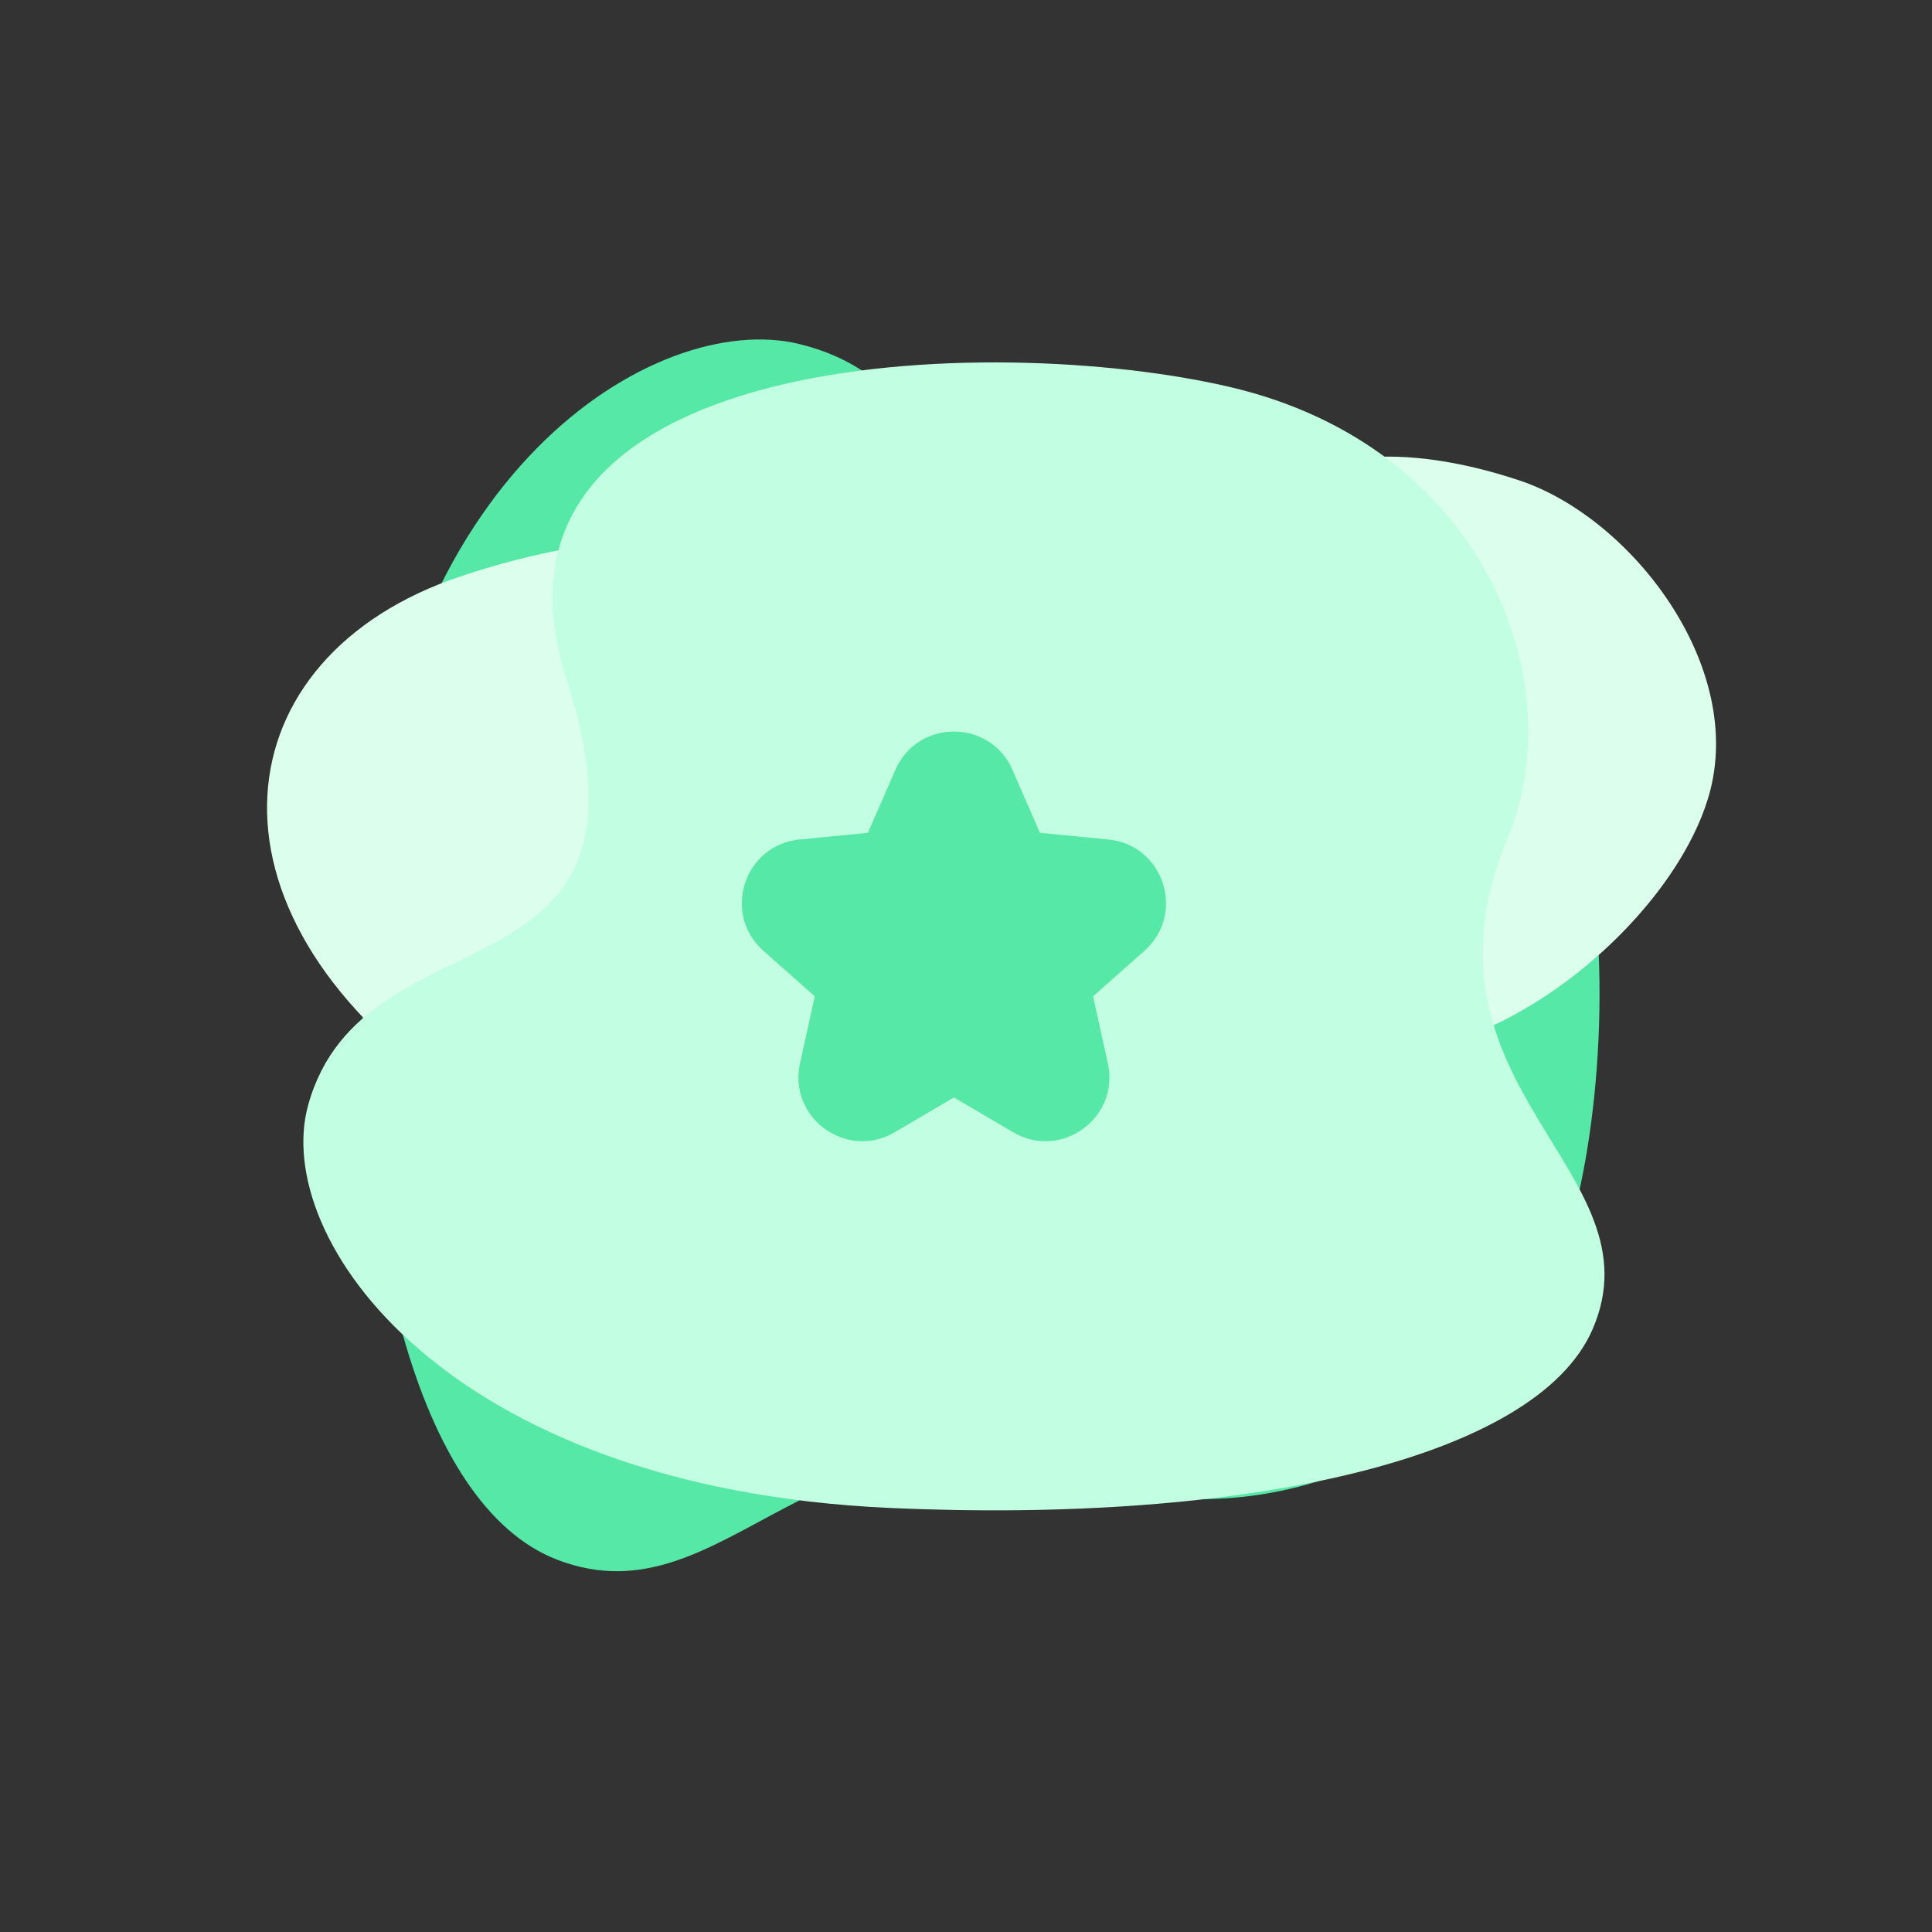
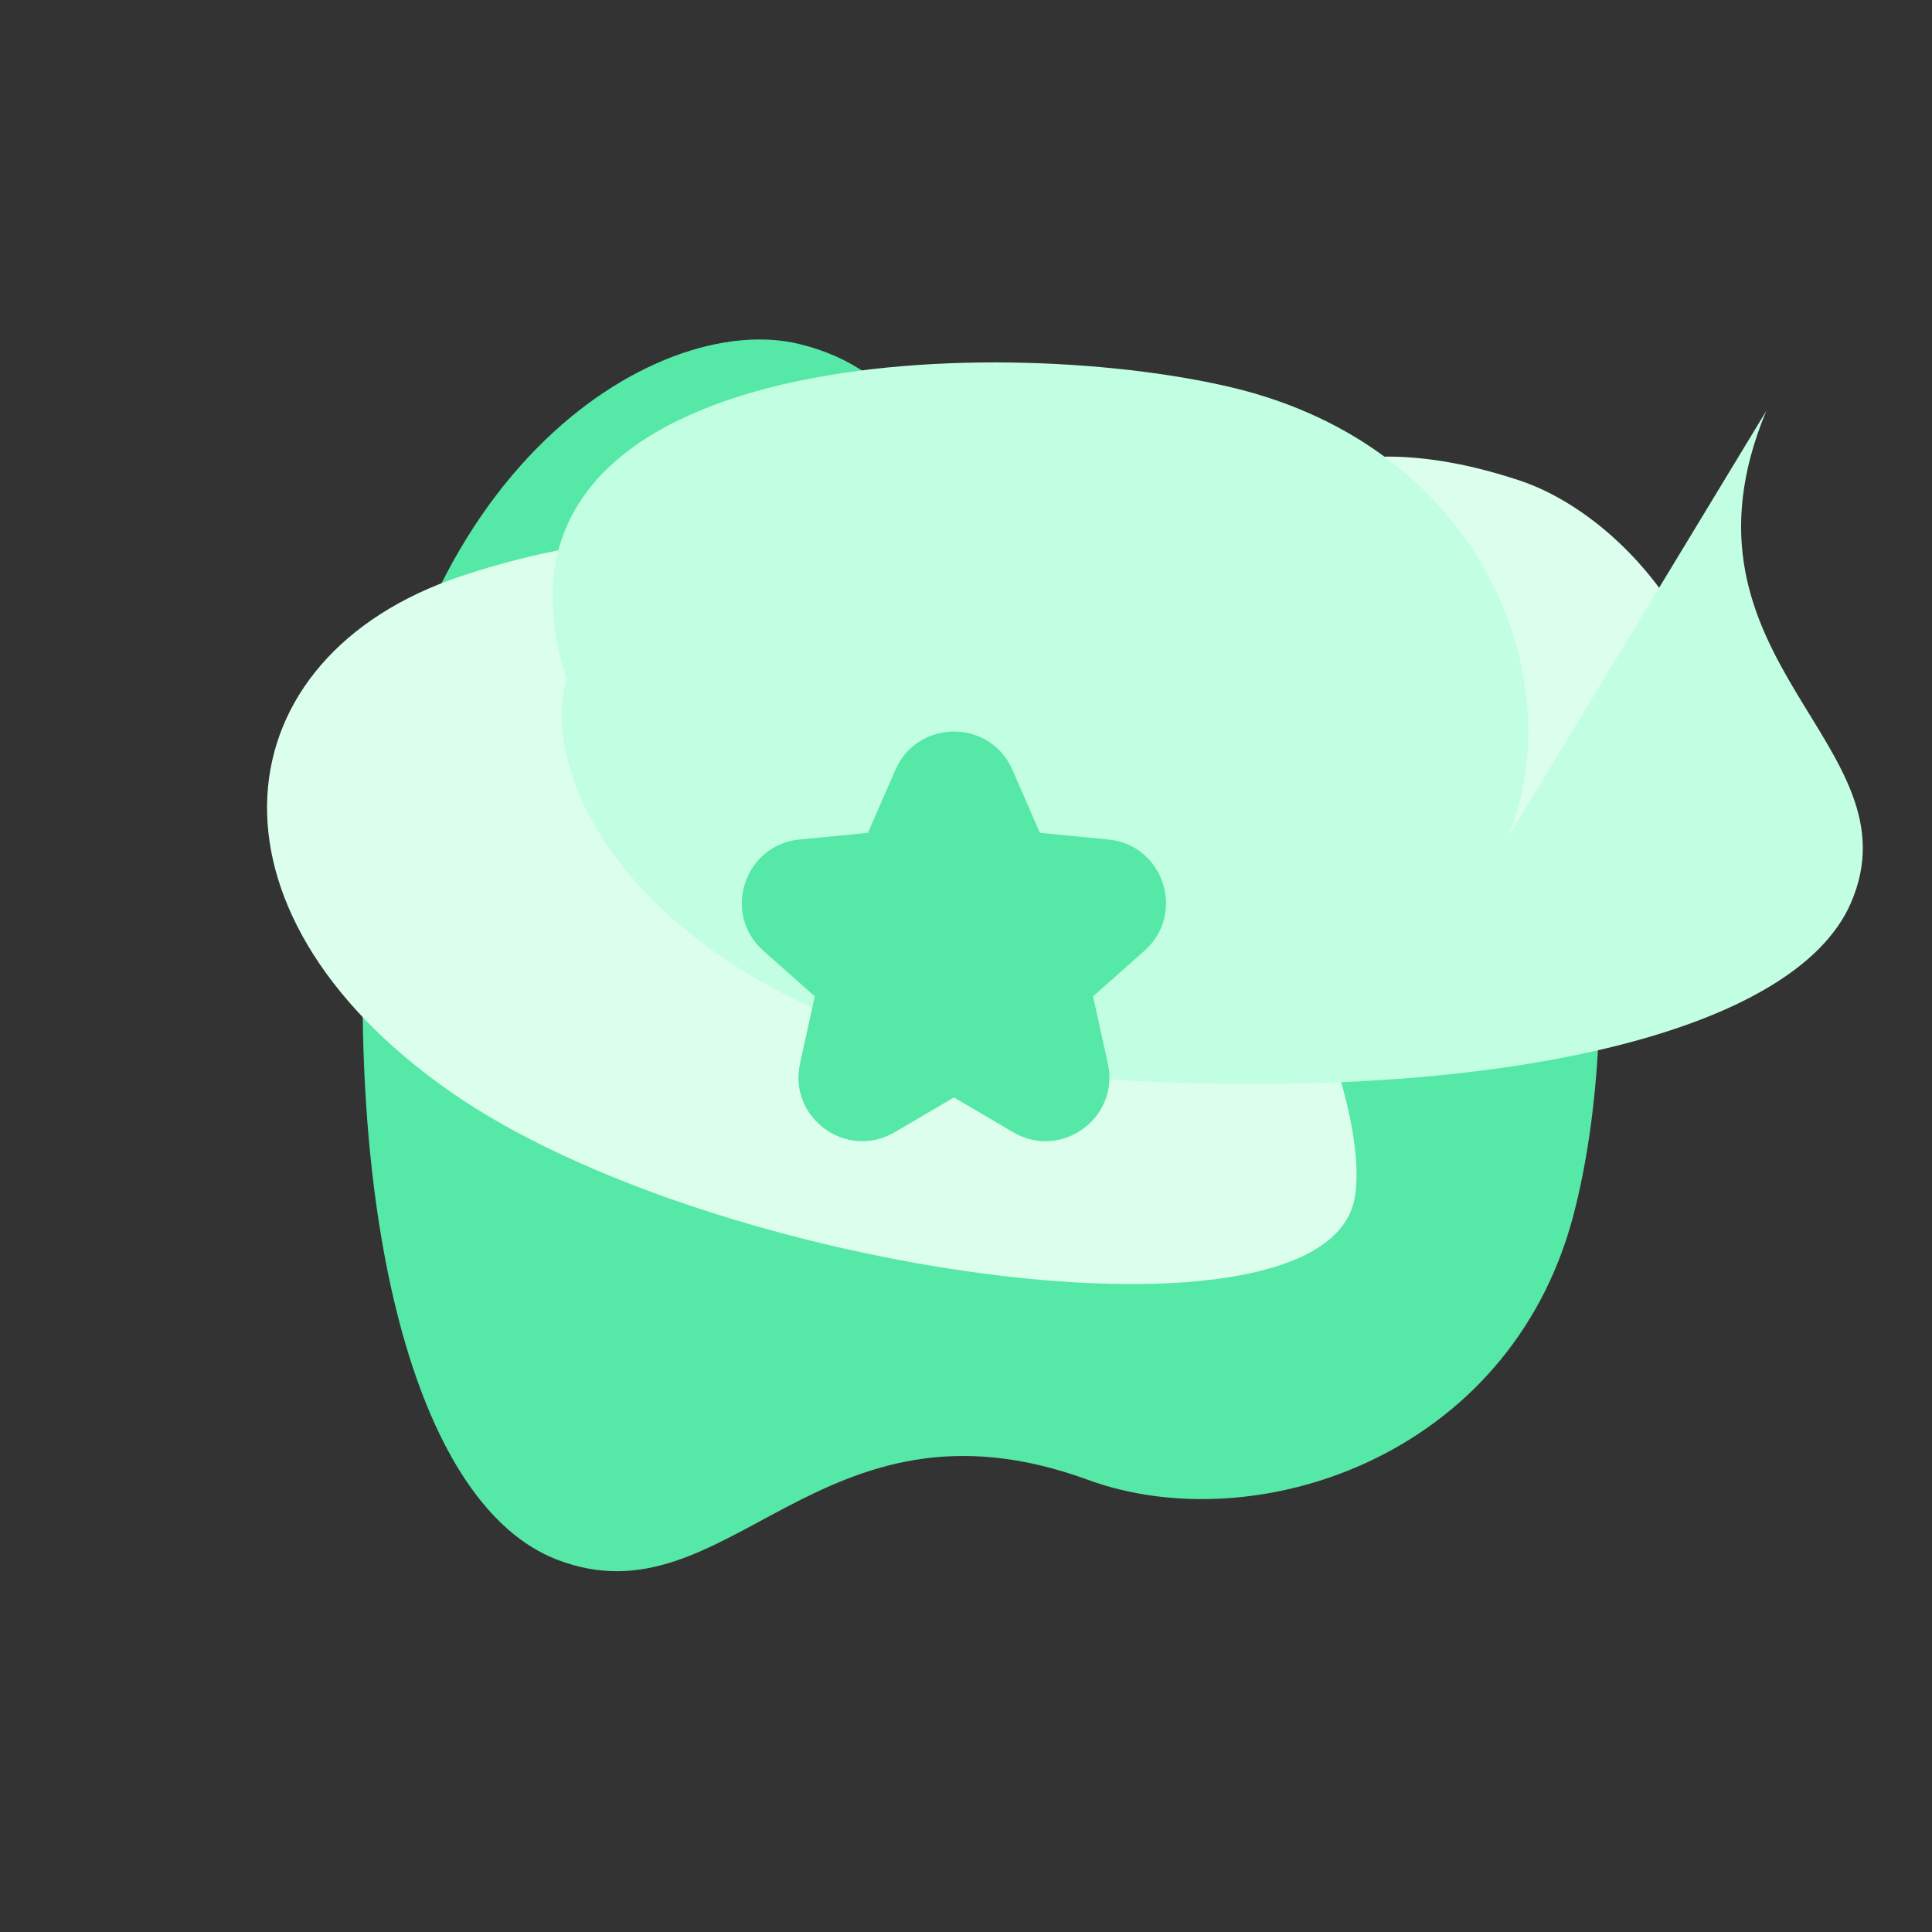
<svg xmlns="http://www.w3.org/2000/svg" id="eWFS8pasUbX1" viewBox="0 0 400 400" shape-rendering="geometricPrecision" text-rendering="geometricPrecision">
  <rect x="0" y="0" width="400" height="400" fill="#333333" stroke="none" />
  <style>
#eWFS8pasUbX2_to {animation: eWFS8pasUbX2_to__to 10000ms linear infinite normal forwards}@keyframes eWFS8pasUbX2_to__to { 0% {transform: translate(203.12px,197.793px);animation-timing-function: cubic-bezier(0.42,0,0.58,1)} 50% {transform: translate(213.12px,207.793px);animation-timing-function: cubic-bezier(0.42,0,0.58,1)} 100% {transform: translate(203.12px,197.793px)}} #eWFS8pasUbX2_tr {animation: eWFS8pasUbX2_tr__tr 10000ms linear infinite normal forwards}@keyframes eWFS8pasUbX2_tr__tr { 0% {transform: rotate(0deg);animation-timing-function: cubic-bezier(0.42,0,0.58,1)} 50% {transform: rotate(45deg);animation-timing-function: cubic-bezier(0.42,0,0.58,1)} 100% {transform: rotate(0deg)}} #eWFS8pasUbX2_ts {animation: eWFS8pasUbX2_ts__ts 10000ms linear infinite normal forwards}@keyframes eWFS8pasUbX2_ts__ts { 0% {transform: scale(1,1);animation-timing-function: cubic-bezier(0.42,0,0.58,1)} 50% {transform: scale(1.2,1.2);animation-timing-function: cubic-bezier(0.42,0,0.58,1)} 100% {transform: scale(1,1)}} #eWFS8pasUbX3_to {animation: eWFS8pasUbX3_to__to 10000ms linear infinite normal forwards}@keyframes eWFS8pasUbX3_to__to { 0% {transform: translate(297.87px,156.286px);animation-timing-function: cubic-bezier(0.42,0,0.58,1)} 50% {transform: translate(277.87px,116.286px);animation-timing-function: cubic-bezier(0.42,0,0.58,1)} 100% {transform: translate(297.87px,156.286px)}} #eWFS8pasUbX3_tr {animation: eWFS8pasUbX3_tr__tr 10000ms linear infinite normal forwards}@keyframes eWFS8pasUbX3_tr__tr { 0% {transform: rotate(0deg);animation-timing-function: cubic-bezier(0.42,0,0.58,1)} 50% {transform: rotate(-60deg);animation-timing-function: cubic-bezier(0.42,0,0.58,1)} 100% {transform: rotate(0deg)}} #eWFS8pasUbX3_ts {animation: eWFS8pasUbX3_ts__ts 10000ms linear infinite normal forwards}@keyframes eWFS8pasUbX3_ts__ts { 0% {transform: scale(1,1);animation-timing-function: cubic-bezier(0.42,0,0.58,1)} 50% {transform: scale(1.3,1.3);animation-timing-function: cubic-bezier(0.42,0,0.58,1)} 100% {transform: scale(1,1)}} #eWFS8pasUbX4_to {animation: eWFS8pasUbX4_to__to 10000ms linear infinite normal forwards}@keyframes eWFS8pasUbX4_to__to { 0% {transform: translate(168.073px,188.6px);animation-timing-function: cubic-bezier(0.42,0,0.58,1)} 50% {transform: translate(148.073px,208.6px);animation-timing-function: cubic-bezier(0.42,0,0.58,1)} 100% {transform: translate(168.073px,188.6px)}} #eWFS8pasUbX4_tr {animation: eWFS8pasUbX4_tr__tr 10000ms linear infinite normal forwards}@keyframes eWFS8pasUbX4_tr__tr { 0% {transform: rotate(0deg);animation-timing-function: cubic-bezier(0.42,0,0.58,1)} 50% {transform: rotate(50deg);animation-timing-function: cubic-bezier(0.42,0,0.58,1)} 100% {transform: rotate(0deg)}} #eWFS8pasUbX4_ts {animation: eWFS8pasUbX4_ts__ts 10000ms linear infinite normal forwards}@keyframes eWFS8pasUbX4_ts__ts { 0% {transform: scale(1,1);animation-timing-function: cubic-bezier(0.42,0,0.58,1)} 50% {transform: scale(1.3,1.3);animation-timing-function: cubic-bezier(0.42,0,0.58,1)} 100% {transform: scale(1,1)}} #eWFS8pasUbX5_to {animation: eWFS8pasUbX5_to__to 10000ms linear infinite normal forwards}@keyframes eWFS8pasUbX5_to__to { 0% {transform: translate(197.5px,193.868px);animation-timing-function: cubic-bezier(0.42,0,0.58,1)} 50% {transform: translate(197.5px,173.868px);animation-timing-function: cubic-bezier(0.42,0,0.58,1)} 100% {transform: translate(197.5px,193.868px)}} #eWFS8pasUbX5_tr {animation: eWFS8pasUbX5_tr__tr 10000ms linear infinite normal forwards}@keyframes eWFS8pasUbX5_tr__tr { 0% {transform: rotate(0deg);animation-timing-function: cubic-bezier(0.42,0,0.58,1)} 50% {transform: rotate(-20deg);animation-timing-function: cubic-bezier(0.42,0,0.58,1)} 100% {transform: rotate(0deg)}} #eWFS8pasUbX5_ts {animation: eWFS8pasUbX5_ts__ts 10000ms linear infinite normal forwards}@keyframes eWFS8pasUbX5_ts__ts { 0% {transform: scale(1,1);animation-timing-function: cubic-bezier(0.42,0,0.58,1)} 50% {transform: scale(1.1,1.1);animation-timing-function: cubic-bezier(0.42,0,0.58,1)} 100% {transform: scale(1,1)}} #eWFS8pasUbX6_ts {animation: eWFS8pasUbX6_ts__ts 10000ms linear infinite normal forwards}@keyframes eWFS8pasUbX6_ts__ts { 0% {transform: translate(197.5px,193.867px) scale(1,1)} 50% {transform: translate(197.5px,193.867px) scale(1.3,1.3)} 100% {transform: translate(197.5px,193.867px) scale(1,1)}} #eWFS8pasUbX7_tr {animation: eWFS8pasUbX7_tr__tr 10000ms linear infinite normal forwards}@keyframes eWFS8pasUbX7_tr__tr { 0% {transform: translate(145.866px,124.347px) rotate(0deg)} 10% {transform: translate(145.866px,124.347px) rotate(0deg);animation-timing-function: cubic-bezier(0.42,0,0.58,1)} 40% {transform: translate(145.866px,124.347px) rotate(360deg)} 100% {transform: translate(145.866px,124.347px) rotate(360deg)}} #eWFS8pasUbX7_ts {animation: eWFS8pasUbX7_ts__ts 10000ms linear infinite normal forwards}@keyframes eWFS8pasUbX7_ts__ts { 0% {transform: scale(0,0)} 10% {transform: scale(0,0);animation-timing-function: cubic-bezier(0.42,0,0.58,1)} 25% {transform: scale(0.5,0.5);animation-timing-function: cubic-bezier(0.42,0,0.58,1)} 40% {transform: scale(0,0)} 100% {transform: scale(0,0)}} #eWFS8pasUbX8_tr {animation: eWFS8pasUbX8_tr__tr 10000ms linear infinite normal forwards}@keyframes eWFS8pasUbX8_tr__tr { 0% {transform: translate(243.82px,94.724px) rotate(0deg)} 20% {transform: translate(243.82px,94.724px) rotate(0deg);animation-timing-function: cubic-bezier(0.42,0,0.58,1)} 50% {transform: translate(243.82px,94.724px) rotate(360deg)} 100% {transform: translate(243.82px,94.724px) rotate(360deg)}} #eWFS8pasUbX8_ts {animation: eWFS8pasUbX8_ts__ts 10000ms linear infinite normal forwards}@keyframes eWFS8pasUbX8_ts__ts { 0% {transform: scale(0,0)} 20% {transform: scale(0,0);animation-timing-function: cubic-bezier(0.42,0,0.58,1)} 35% {transform: scale(0.5,0.5);animation-timing-function: cubic-bezier(0.42,0,0.58,1)} 50% {transform: scale(0,0)} 100% {transform: scale(0,0)}} #eWFS8pasUbX9_tr {animation: eWFS8pasUbX9_tr__tr 10000ms linear infinite normal forwards}@keyframes eWFS8pasUbX9_tr__tr { 0% {transform: translate(117.945px,260.656px) rotate(0deg)} 30% {transform: translate(117.945px,260.656px) rotate(0deg);animation-timing-function: cubic-bezier(0.42,0,0.58,1)} 60% {transform: translate(117.945px,260.656px) rotate(360deg)} 100% {transform: translate(117.945px,260.656px) rotate(360deg)}} #eWFS8pasUbX9_ts {animation: eWFS8pasUbX9_ts__ts 10000ms linear infinite normal forwards}@keyframes eWFS8pasUbX9_ts__ts { 0% {transform: scale(0,0)} 30% {transform: scale(0,0);animation-timing-function: cubic-bezier(0.42,0,0.58,1)} 45% {transform: scale(0.5,0.5);animation-timing-function: cubic-bezier(0.42,0,0.58,1)} 60% {transform: scale(0,0)} 100% {transform: scale(0,0)}} #eWFS8pasUbX10_tr {animation: eWFS8pasUbX10_tr__tr 10000ms linear infinite normal forwards}@keyframes eWFS8pasUbX10_tr__tr { 0% {transform: translate(128.763px,117.224px) rotate(0deg)} 40% {transform: translate(128.763px,117.224px) rotate(0deg);animation-timing-function: cubic-bezier(0.42,0,0.58,1)} 70% {transform: translate(128.763px,117.224px) rotate(360deg)} 100% {transform: translate(128.763px,117.224px) rotate(360deg)}} #eWFS8pasUbX10_ts {animation: eWFS8pasUbX10_ts__ts 10000ms linear infinite normal forwards}@keyframes eWFS8pasUbX10_ts__ts { 0% {transform: scale(0,0)} 40% {transform: scale(0,0);animation-timing-function: cubic-bezier(0.42,0,0.58,1)} 55% {transform: scale(0.5,0.5);animation-timing-function: cubic-bezier(0.42,0,0.58,1)} 70% {transform: scale(0,0)} 100% {transform: scale(0,0)}} #eWFS8pasUbX11_tr {animation: eWFS8pasUbX11_tr__tr 10000ms linear infinite normal forwards}@keyframes eWFS8pasUbX11_tr__tr { 0% {transform: translate(116.337px,257.491px) rotate(0deg)} 50% {transform: translate(116.337px,257.491px) rotate(0deg);animation-timing-function: cubic-bezier(0.42,0,0.58,1)} 80% {transform: translate(116.337px,257.491px) rotate(360deg)} 100% {transform: translate(116.337px,257.491px) rotate(360deg)}} #eWFS8pasUbX11_ts {animation: eWFS8pasUbX11_ts__ts 10000ms linear infinite normal forwards}@keyframes eWFS8pasUbX11_ts__ts { 0% {transform: scale(0,0)} 50% {transform: scale(0,0);animation-timing-function: cubic-bezier(0.42,0,0.58,1)} 65% {transform: scale(0.5,0.5);animation-timing-function: cubic-bezier(0.42,0,0.58,1)} 80% {transform: scale(0,0)} 100% {transform: scale(0,0)}} #eWFS8pasUbX12_tr {animation: eWFS8pasUbX12_tr__tr 10000ms linear infinite normal forwards}@keyframes eWFS8pasUbX12_tr__tr { 0% {transform: translate(244.234px,106.294px) rotate(0deg)} 60% {transform: translate(244.234px,106.294px) rotate(0deg);animation-timing-function: cubic-bezier(0.42,0,0.58,1)} 90% {transform: translate(244.234px,106.294px) rotate(360deg)} 100% {transform: translate(244.234px,106.294px) rotate(360deg)}} #eWFS8pasUbX12_ts {animation: eWFS8pasUbX12_ts__ts 10000ms linear infinite normal forwards}@keyframes eWFS8pasUbX12_ts__ts { 0% {transform: scale(0,0)} 60% {transform: scale(0,0);animation-timing-function: cubic-bezier(0.42,0,0.58,1)} 75% {transform: scale(0.5,0.5);animation-timing-function: cubic-bezier(0.42,0,0.58,1)} 90% {transform: scale(0,0)} 100% {transform: scale(0,0)}} #eWFS8pasUbX13_tr {animation: eWFS8pasUbX13_tr__tr 10000ms linear infinite normal forwards}@keyframes eWFS8pasUbX13_tr__tr { 0% {transform: translate(272.662px,250.52px) rotate(0deg)} 70% {transform: translate(272.662px,250.52px) rotate(0deg);animation-timing-function: cubic-bezier(0.42,0,0.58,1)} 100% {transform: translate(272.662px,250.52px) rotate(360deg)}} #eWFS8pasUbX13_ts {animation: eWFS8pasUbX13_ts__ts 10000ms linear infinite normal forwards}@keyframes eWFS8pasUbX13_ts__ts { 0% {transform: scale(0,0)} 70% {transform: scale(0,0);animation-timing-function: cubic-bezier(0.42,0,0.58,1)} 85% {transform: scale(0.5,0.5);animation-timing-function: cubic-bezier(0.42,0,0.58,1)} 100% {transform: scale(0,0)}} #eWFS8pasUbX14_tr {animation: eWFS8pasUbX14_tr__tr 10000ms linear infinite normal forwards}@keyframes eWFS8pasUbX14_tr__tr { 0% {transform: translate(175.544px,351.7px) rotate(0deg);animation-timing-function: cubic-bezier(0.42,0,0.58,1)} 30% {transform: translate(175.544px,351.7px) rotate(360deg)} 100% {transform: translate(175.544px,351.7px) rotate(360deg)}} #eWFS8pasUbX14_ts {animation: eWFS8pasUbX14_ts__ts 10000ms linear infinite normal forwards}@keyframes eWFS8pasUbX14_ts__ts { 0% {transform: scale(0,0);animation-timing-function: cubic-bezier(0.42,0,0.58,1)} 15% {transform: scale(0.3,0.3);animation-timing-function: cubic-bezier(0.42,0,0.58,1)} 30% {transform: scale(0,0)} 100% {transform: scale(0,0)}} #eWFS8pasUbX15_tr {animation: eWFS8pasUbX15_tr__tr 10000ms linear infinite normal forwards}@keyframes eWFS8pasUbX15_tr__tr { 0% {transform: translate(93.651px,51.416px) rotate(0deg)} 10% {transform: translate(93.651px,51.416px) rotate(0deg);animation-timing-function: cubic-bezier(0.42,0,0.58,1)} 40% {transform: translate(93.651px,51.416px) rotate(360deg)} 100% {transform: translate(93.651px,51.416px) rotate(360deg)}} #eWFS8pasUbX15_ts {animation: eWFS8pasUbX15_ts__ts 10000ms linear infinite normal forwards}@keyframes eWFS8pasUbX15_ts__ts { 0% {transform: scale(0,0)} 10% {transform: scale(0,0);animation-timing-function: cubic-bezier(0.42,0,0.58,1)} 25% {transform: scale(0.3,0.3);animation-timing-function: cubic-bezier(0.42,0,0.58,1)} 40% {transform: scale(0,0)} 100% {transform: scale(0,0)}} #eWFS8pasUbX16_tr {animation: eWFS8pasUbX16_tr__tr 10000ms linear infinite normal forwards}@keyframes eWFS8pasUbX16_tr__tr { 0% {transform: translate(373.27px,172.939px) rotate(0deg)} 20% {transform: translate(373.27px,172.939px) rotate(0deg);animation-timing-function: cubic-bezier(0.42,0,0.58,1)} 50% {transform: translate(373.27px,172.939px) rotate(360deg)} 100% {transform: translate(373.27px,172.939px) rotate(360deg)}} #eWFS8pasUbX16_ts {animation: eWFS8pasUbX16_ts__ts 10000ms linear infinite normal forwards}@keyframes eWFS8pasUbX16_ts__ts { 0% {transform: scale(0,0)} 20% {transform: scale(0,0);animation-timing-function: cubic-bezier(0.42,0,0.58,1)} 35% {transform: scale(0.3,0.3);animation-timing-function: cubic-bezier(0.42,0,0.58,1)} 50% {transform: scale(0,0)} 100% {transform: scale(0,0)}} #eWFS8pasUbX17_tr {animation: eWFS8pasUbX17_tr__tr 10000ms linear infinite normal forwards}@keyframes eWFS8pasUbX17_tr__tr { 0% {transform: translate(66.417px,327.072px) rotate(0deg)} 30% {transform: translate(66.417px,327.072px) rotate(0deg);animation-timing-function: cubic-bezier(0.42,0,0.58,1)} 60% {transform: translate(66.417px,327.072px) rotate(360deg)} 100% {transform: translate(66.417px,327.072px) rotate(360deg)}} #eWFS8pasUbX17_ts {animation: eWFS8pasUbX17_ts__ts 10000ms linear infinite normal forwards}@keyframes eWFS8pasUbX17_ts__ts { 0% {transform: scale(0,0)} 30% {transform: scale(0,0);animation-timing-function: cubic-bezier(0.42,0,0.58,1)} 45% {transform: scale(0.3,0.3);animation-timing-function: cubic-bezier(0.42,0,0.58,1)} 60% {transform: scale(0,0)} 100% {transform: scale(0,0)}} #eWFS8pasUbX18_tr {animation: eWFS8pasUbX18_tr__tr 10000ms linear infinite normal forwards}@keyframes eWFS8pasUbX18_tr__tr { 0% {transform: translate(349.947px,351.769px) rotate(0deg)} 40% {transform: translate(349.947px,351.769px) rotate(0deg);animation-timing-function: cubic-bezier(0.42,0,0.58,1)} 70% {transform: translate(349.947px,351.769px) rotate(360deg)} 100% {transform: translate(349.947px,351.769px) rotate(360deg)}} #eWFS8pasUbX18_ts {animation: eWFS8pasUbX18_ts__ts 10000ms linear infinite normal forwards}@keyframes eWFS8pasUbX18_ts__ts { 0% {transform: scale(0,0)} 40% {transform: scale(0,0);animation-timing-function: cubic-bezier(0.42,0,0.58,1)} 55% {transform: scale(0.3,0.3);animation-timing-function: cubic-bezier(0.42,0,0.58,1)} 70% {transform: scale(0,0)} 100% {transform: scale(0,0)}} #eWFS8pasUbX19_tr {animation: eWFS8pasUbX19_tr__tr 10000ms linear infinite normal forwards}@keyframes eWFS8pasUbX19_tr__tr { 0% {transform: translate(359.236px,41.504px) rotate(0deg)} 50% {transform: translate(359.236px,41.504px) rotate(0deg);animation-timing-function: cubic-bezier(0.42,0,0.58,1)} 80% {transform: translate(359.236px,41.504px) rotate(360deg)} 100% {transform: translate(359.236px,41.504px) rotate(360deg)}} #eWFS8pasUbX19_ts {animation: eWFS8pasUbX19_ts__ts 10000ms linear infinite normal forwards}@keyframes eWFS8pasUbX19_ts__ts { 0% {transform: scale(0,0)} 50% {transform: scale(0,0);animation-timing-function: cubic-bezier(0.42,0,0.58,1)} 65% {transform: scale(0.3,0.3);animation-timing-function: cubic-bezier(0.42,0,0.58,1)} 80% {transform: scale(0,0)} 100% {transform: scale(0,0)}} #eWFS8pasUbX20_tr {animation: eWFS8pasUbX20_tr__tr 10000ms linear infinite normal forwards}@keyframes eWFS8pasUbX20_tr__tr { 0% {transform: translate(45.642px,354.494px) rotate(0deg)} 60% {transform: translate(45.642px,354.494px) rotate(0deg);animation-timing-function: cubic-bezier(0.42,0,0.58,1)} 90% {transform: translate(45.642px,354.494px) rotate(360deg)} 100% {transform: translate(45.642px,354.494px) rotate(360deg)}} #eWFS8pasUbX20_ts {animation: eWFS8pasUbX20_ts__ts 10000ms linear infinite normal forwards}@keyframes eWFS8pasUbX20_ts__ts { 0% {transform: scale(0,0)} 60% {transform: scale(0,0);animation-timing-function: cubic-bezier(0.42,0,0.58,1)} 75% {transform: scale(0.3,0.3);animation-timing-function: cubic-bezier(0.42,0,0.58,1)} 90% {transform: scale(0,0)} 100% {transform: scale(0,0)}} #eWFS8pasUbX21_tr {animation: eWFS8pasUbX21_tr__tr 10000ms linear infinite normal forwards}@keyframes eWFS8pasUbX21_tr__tr { 0% {transform: translate(57.796px,56.579px) rotate(0deg)} 70% {transform: translate(57.796px,56.579px) rotate(0deg);animation-timing-function: cubic-bezier(0.42,0,0.58,1)} 100% {transform: translate(57.796px,56.579px) rotate(360deg)}} #eWFS8pasUbX21_ts {animation: eWFS8pasUbX21_ts__ts 10000ms linear infinite normal forwards}@keyframes eWFS8pasUbX21_ts__ts { 0% {transform: scale(0,0)} 70% {transform: scale(0,0);animation-timing-function: cubic-bezier(0.42,0,0.58,1)} 85% {transform: scale(0.3,0.3);animation-timing-function: cubic-bezier(0.42,0,0.58,1)} 100% {transform: scale(0,0)}} #eWFS8pasUbX22_tr {animation: eWFS8pasUbX22_tr__tr 10000ms linear infinite normal forwards}@keyframes eWFS8pasUbX22_tr__tr { 0% {transform: translate(277.426px,245.783px) rotate(0deg);animation-timing-function: cubic-bezier(0.42,0,0.58,1)} 30% {transform: translate(277.426px,245.783px) rotate(360deg)} 100% {transform: translate(277.426px,245.783px) rotate(360deg)}} #eWFS8pasUbX22_ts {animation: eWFS8pasUbX22_ts__ts 10000ms linear infinite normal forwards}@keyframes eWFS8pasUbX22_ts__ts { 0% {transform: scale(0,0);animation-timing-function: cubic-bezier(0.42,0,0.58,1)} 15% {transform: scale(0.5,0.5);animation-timing-function: cubic-bezier(0.42,0,0.58,1)} 30% {transform: scale(0,0)} 100% {transform: scale(0,0)}}
</style>
  <g id="eWFS8pasUbX2_to" transform="translate(203.12,197.793)">
    <g id="eWFS8pasUbX2_tr" transform="rotate(0)">
      <g id="eWFS8pasUbX2_ts" transform="scale(1,1)">
        <path d="M225.238,306.381c34.626,12.67,87.114-4.65,100.418-54.386c12.428-46.462,8.948-151.102-65.122-130.153s-49.873-39.677-95.107-50.632C135.854,64.048,80.08,98.044,75.606,185.25c-3.58,69.785,10.937,126.61,39.769,137.68c35.573,13.658,53.942-37.012,109.863-16.55Z" transform="translate(-203.12,-197.793)" fill="#56e8a6" />
      </g>
    </g>
  </g>
  <g id="eWFS8pasUbX3_to" transform="translate(297.87,156.286)">
    <g id="eWFS8pasUbX3_tr" transform="rotate(0)">
      <g id="eWFS8pasUbX3_ts" transform="scale(1,1)">
        <path d="M314.463,99.428c23.231,7.669,47.062,38.508,39.343,65.266s-45.564,57.681-73.905,52.838c-51.298-8.765-64.664-150.859,34.562-118.103Z" transform="translate(-297.87,-156.286)" fill="#dcffed" />
      </g>
    </g>
  </g>
  <g id="eWFS8pasUbX4_to" transform="translate(168.073,188.6)">
    <g id="eWFS8pasUbX4_tr" transform="rotate(0)">
      <g id="eWFS8pasUbX4_ts" transform="scale(1,1)">
        <path d="M95.259,119.363c-49.497,16.608-56.188,68.74-2.152,106.57s181.207,55.822,187.353,22.144-59.101-171.026-185.202-128.714Z" transform="translate(-168.073,-188.6)" fill="#dcffed" />
      </g>
    </g>
  </g>
  <g id="eWFS8pasUbX5_to" transform="translate(197.5,193.868)">
    <g id="eWFS8pasUbX5_tr" transform="rotate(0)">
      <g id="eWFS8pasUbX5_ts" transform="scale(1,1)">
-         <path d="M312.204,173.34c13.384-32.134-4.912-80.845-57.449-93.191-49.079-11.534-159.613-8.304-137.484,60.436s-41.912,46.284-53.484,88.262c-7.565,27.445,28.346,79.204,120.464,83.357c73.716,3.323,133.741-10.15,145.435-36.907c14.428-33.013-39.096-50.06-17.482-101.956Z" transform="translate(-197.5,-193.868)" fill="#c2ffe2" />
+         <path d="M312.204,173.34c13.384-32.134-4.912-80.845-57.449-93.191-49.079-11.534-159.613-8.304-137.484,60.436c-7.565,27.445,28.346,79.204,120.464,83.357c73.716,3.323,133.741-10.15,145.435-36.907c14.428-33.013-39.096-50.06-17.482-101.956Z" transform="translate(-197.5,-193.868)" fill="#c2ffe2" />
      </g>
    </g>
  </g>
  <g id="eWFS8pasUbX6_ts" transform="translate(197.5,193.867) scale(1,1)">
    <path d="M209.614,159.389l5.688,13.038l14.157,1.38c11.484,1.12,16.12,15.387,7.487,23.043l-10.642,9.438l3.062,13.891c2.484,11.268-9.652,20.086-19.601,14.241l-12.265-7.205-12.265,7.205c-9.949,5.844-22.085-2.973-19.601-14.241l3.062-13.891-10.642-9.438c-8.633-7.656-3.997-21.923,7.487-23.043l14.157-1.38l5.688-13.038c4.614-10.576,19.615-10.576,24.229,0Z" transform="translate(-197.5,-193.867)" fill="#56e8a6" />
  </g>
  <g id="eWFS8pasUbX7_tr" transform="translate(145.866,124.347) rotate(0)">
    <g id="eWFS8pasUbX7_ts" transform="scale(0,0)">
      <path d="M209.614,159.389l5.688,13.038l14.157,1.38c11.484,1.12,16.12,15.387,7.487,23.043l-10.642,9.438l3.062,13.891c2.484,11.268-9.652,20.086-19.601,14.241l-12.265-7.205-12.265,7.205c-9.949,5.844-22.085-2.973-19.601-14.241l3.062-13.891-10.642-9.438c-8.633-7.656-3.997-21.923,7.487-23.043l14.157-1.38l5.688-13.038c4.614-10.576,19.615-10.576,24.229,0Z" transform="translate(-197.5,-193.867)" fill="#56e8a6" />
    </g>
  </g>
  <g id="eWFS8pasUbX8_tr" transform="translate(243.82,94.724) rotate(0)">
    <g id="eWFS8pasUbX8_ts" transform="scale(0,0)">
      <path d="M209.614,159.389l5.688,13.038l14.157,1.38c11.484,1.12,16.12,15.387,7.487,23.043l-10.642,9.438l3.062,13.891c2.484,11.268-9.652,20.086-19.601,14.241l-12.265-7.205-12.265,7.205c-9.949,5.844-22.085-2.973-19.601-14.241l3.062-13.891-10.642-9.438c-8.633-7.656-3.997-21.923,7.487-23.043l14.157-1.38l5.688-13.038c4.614-10.576,19.615-10.576,24.229,0Z" transform="translate(-197.5,-193.867)" fill="#56e8a6" />
    </g>
  </g>
  <g id="eWFS8pasUbX9_tr" transform="translate(117.945,260.656) rotate(0)">
    <g id="eWFS8pasUbX9_ts" transform="scale(0,0)">
      <path d="M209.614,159.389l5.688,13.038l14.157,1.38c11.484,1.12,16.12,15.387,7.487,23.043l-10.642,9.438l3.062,13.891c2.484,11.268-9.652,20.086-19.601,14.241l-12.265-7.205-12.265,7.205c-9.949,5.844-22.085-2.973-19.601-14.241l3.062-13.891-10.642-9.438c-8.633-7.656-3.997-21.923,7.487-23.043l14.157-1.38l5.688-13.038c4.614-10.576,19.615-10.576,24.229,0Z" transform="translate(-197.5,-193.867)" fill="#56e8a6" />
    </g>
  </g>
  <g id="eWFS8pasUbX10_tr" transform="translate(128.763,117.224) rotate(0)">
    <g id="eWFS8pasUbX10_ts" transform="scale(0,0)">
      <path d="M209.614,159.389l5.688,13.038l14.157,1.38c11.484,1.12,16.12,15.387,7.487,23.043l-10.642,9.438l3.062,13.891c2.484,11.268-9.652,20.086-19.601,14.241l-12.265-7.205-12.265,7.205c-9.949,5.844-22.085-2.973-19.601-14.241l3.062-13.891-10.642-9.438c-8.633-7.656-3.997-21.923,7.487-23.043l14.157-1.38l5.688-13.038c4.614-10.576,19.615-10.576,24.229,0Z" transform="translate(-197.5,-193.867)" fill="#56e8a6" />
    </g>
  </g>
  <g id="eWFS8pasUbX11_tr" transform="translate(116.337,257.491) rotate(0)">
    <g id="eWFS8pasUbX11_ts" transform="scale(0,0)">
      <path d="M209.614,159.389l5.688,13.038l14.157,1.38c11.484,1.12,16.12,15.387,7.487,23.043l-10.642,9.438l3.062,13.891c2.484,11.268-9.652,20.086-19.601,14.241l-12.265-7.205-12.265,7.205c-9.949,5.844-22.085-2.973-19.601-14.241l3.062-13.891-10.642-9.438c-8.633-7.656-3.997-21.923,7.487-23.043l14.157-1.38l5.688-13.038c4.614-10.576,19.615-10.576,24.229,0Z" transform="translate(-197.5,-193.867)" fill="#56e8a6" />
    </g>
  </g>
  <g id="eWFS8pasUbX12_tr" transform="translate(244.234,106.294) rotate(0)">
    <g id="eWFS8pasUbX12_ts" transform="scale(0,0)">
      <path d="M209.614,159.389l5.688,13.038l14.157,1.38c11.484,1.12,16.12,15.387,7.487,23.043l-10.642,9.438l3.062,13.891c2.484,11.268-9.652,20.086-19.601,14.241l-12.265-7.205-12.265,7.205c-9.949,5.844-22.085-2.973-19.601-14.241l3.062-13.891-10.642-9.438c-8.633-7.656-3.997-21.923,7.487-23.043l14.157-1.38l5.688-13.038c4.614-10.576,19.615-10.576,24.229,0Z" transform="translate(-197.5,-193.867)" fill="#56e8a6" />
    </g>
  </g>
  <g id="eWFS8pasUbX13_tr" transform="translate(272.662,250.52) rotate(0)">
    <g id="eWFS8pasUbX13_ts" transform="scale(0,0)">
      <path d="M209.614,159.389l5.688,13.038l14.157,1.38c11.484,1.12,16.12,15.387,7.487,23.043l-10.642,9.438l3.062,13.891c2.484,11.268-9.652,20.086-19.601,14.241l-12.265-7.205-12.265,7.205c-9.949,5.844-22.085-2.973-19.601-14.241l3.062-13.891-10.642-9.438c-8.633-7.656-3.997-21.923,7.487-23.043l14.157-1.38l5.688-13.038c4.614-10.576,19.615-10.576,24.229,0Z" transform="translate(-197.5,-193.867)" fill="#56e8a6" />
    </g>
  </g>
  <g id="eWFS8pasUbX14_tr" transform="translate(175.544,351.7) rotate(0)">
    <g id="eWFS8pasUbX14_ts" transform="scale(0,0)">
-       <path d="M209.614,159.389l5.688,13.038l14.157,1.38c11.484,1.12,16.12,15.387,7.487,23.043l-10.642,9.438l3.062,13.891c2.484,11.268-9.652,20.086-19.601,14.241l-12.265-7.205-12.265,7.205c-9.949,5.844-22.085-2.973-19.601-14.241l3.062-13.891-10.642-9.438c-8.633-7.656-3.997-21.923,7.487-23.043l14.157-1.38l5.688-13.038c4.614-10.576,19.615-10.576,24.229,0Z" transform="translate(-197.5,-193.867)" fill="#c2ffe2" />
-     </g>
+       </g>
  </g>
  <g id="eWFS8pasUbX15_tr" transform="translate(93.651,51.416) rotate(0)">
    <g id="eWFS8pasUbX15_ts" transform="scale(0,0)">
      <path d="M209.614,159.389l5.688,13.038l14.157,1.38c11.484,1.12,16.12,15.387,7.487,23.043l-10.642,9.438l3.062,13.891c2.484,11.268-9.652,20.086-19.601,14.241l-12.265-7.205-12.265,7.205c-9.949,5.844-22.085-2.973-19.601-14.241l3.062-13.891-10.642-9.438c-8.633-7.656-3.997-21.923,7.487-23.043l14.157-1.38l5.688-13.038c4.614-10.576,19.615-10.576,24.229,0Z" transform="translate(-197.5,-193.867)" fill="#c2ffe2" />
    </g>
  </g>
  <g id="eWFS8pasUbX16_tr" transform="translate(373.27,172.939) rotate(0)">
    <g id="eWFS8pasUbX16_ts" transform="scale(0,0)">
      <path d="M209.614,159.389l5.688,13.038l14.157,1.38c11.484,1.12,16.12,15.387,7.487,23.043l-10.642,9.438l3.062,13.891c2.484,11.268-9.652,20.086-19.601,14.241l-12.265-7.205-12.265,7.205c-9.949,5.844-22.085-2.973-19.601-14.241l3.062-13.891-10.642-9.438c-8.633-7.656-3.997-21.923,7.487-23.043l14.157-1.38l5.688-13.038c4.614-10.576,19.615-10.576,24.229,0Z" transform="translate(-197.5,-193.867)" fill="#c2ffe2" />
    </g>
  </g>
  <g id="eWFS8pasUbX17_tr" transform="translate(66.417,327.072) rotate(0)">
    <g id="eWFS8pasUbX17_ts" transform="scale(0,0)">
      <path d="M209.614,159.389l5.688,13.038l14.157,1.38c11.484,1.12,16.12,15.387,7.487,23.043l-10.642,9.438l3.062,13.891c2.484,11.268-9.652,20.086-19.601,14.241l-12.265-7.205-12.265,7.205c-9.949,5.844-22.085-2.973-19.601-14.241l3.062-13.891-10.642-9.438c-8.633-7.656-3.997-21.923,7.487-23.043l14.157-1.38l5.688-13.038c4.614-10.576,19.615-10.576,24.229,0Z" transform="translate(-197.5,-193.867)" fill="#c2ffe2" />
    </g>
  </g>
  <g id="eWFS8pasUbX18_tr" transform="translate(349.947,351.769) rotate(0)">
    <g id="eWFS8pasUbX18_ts" transform="scale(0,0)">
      <path d="M209.614,159.389l5.688,13.038l14.157,1.38c11.484,1.12,16.12,15.387,7.487,23.043l-10.642,9.438l3.062,13.891c2.484,11.268-9.652,20.086-19.601,14.241l-12.265-7.205-12.265,7.205c-9.949,5.844-22.085-2.973-19.601-14.241l3.062-13.891-10.642-9.438c-8.633-7.656-3.997-21.923,7.487-23.043l14.157-1.38l5.688-13.038c4.614-10.576,19.615-10.576,24.229,0Z" transform="translate(-197.5,-193.867)" fill="#c2ffe2" />
    </g>
  </g>
  <g id="eWFS8pasUbX19_tr" transform="translate(359.236,41.504) rotate(0)">
    <g id="eWFS8pasUbX19_ts" transform="scale(0,0)">
      <path d="M209.614,159.389l5.688,13.038l14.157,1.38c11.484,1.12,16.12,15.387,7.487,23.043l-10.642,9.438l3.062,13.891c2.484,11.268-9.652,20.086-19.601,14.241l-12.265-7.205-12.265,7.205c-9.949,5.844-22.085-2.973-19.601-14.241l3.062-13.891-10.642-9.438c-8.633-7.656-3.997-21.923,7.487-23.043l14.157-1.38l5.688-13.038c4.614-10.576,19.615-10.576,24.229,0Z" transform="translate(-197.5,-193.867)" fill="#c2ffe2" />
    </g>
  </g>
  <g id="eWFS8pasUbX20_tr" transform="translate(45.642,354.494) rotate(0)">
    <g id="eWFS8pasUbX20_ts" transform="scale(0,0)">
      <path d="M209.614,159.389l5.688,13.038l14.157,1.38c11.484,1.12,16.12,15.387,7.487,23.043l-10.642,9.438l3.062,13.891c2.484,11.268-9.652,20.086-19.601,14.241l-12.265-7.205-12.265,7.205c-9.949,5.844-22.085-2.973-19.601-14.241l3.062-13.891-10.642-9.438c-8.633-7.656-3.997-21.923,7.487-23.043l14.157-1.38l5.688-13.038c4.614-10.576,19.615-10.576,24.229,0Z" transform="translate(-197.5,-193.867)" fill="#c2ffe2" />
    </g>
  </g>
  <g id="eWFS8pasUbX21_tr" transform="translate(57.796,56.579) rotate(0)">
    <g id="eWFS8pasUbX21_ts" transform="scale(0,0)">
      <path d="M209.614,159.389l5.688,13.038l14.157,1.38c11.484,1.12,16.12,15.387,7.487,23.043l-10.642,9.438l3.062,13.891c2.484,11.268-9.652,20.086-19.601,14.241l-12.265-7.205-12.265,7.205c-9.949,5.844-22.085-2.973-19.601-14.241l3.062-13.891-10.642-9.438c-8.633-7.656-3.997-21.923,7.487-23.043l14.157-1.38l5.688-13.038c4.614-10.576,19.615-10.576,24.229,0Z" transform="translate(-197.5,-193.867)" fill="#c2ffe2" />
    </g>
  </g>
  <g id="eWFS8pasUbX22_tr" transform="translate(277.426,245.783) rotate(0)">
    <g id="eWFS8pasUbX22_ts" transform="scale(0,0)">
-       <path d="M209.614,159.389l5.688,13.038l14.157,1.38c11.484,1.12,16.12,15.387,7.487,23.043l-10.642,9.438l3.062,13.891c2.484,11.268-9.652,20.086-19.601,14.241l-12.265-7.205-12.265,7.205c-9.949,5.844-22.085-2.973-19.601-14.241l3.062-13.891-10.642-9.438c-8.633-7.656-3.997-21.923,7.487-23.043l14.157-1.38l5.688-13.038c4.614-10.576,19.615-10.576,24.229,0Z" transform="translate(-197.5,-193.867)" fill="#56e8a6" />
-     </g>
+       </g>
  </g>
</svg>